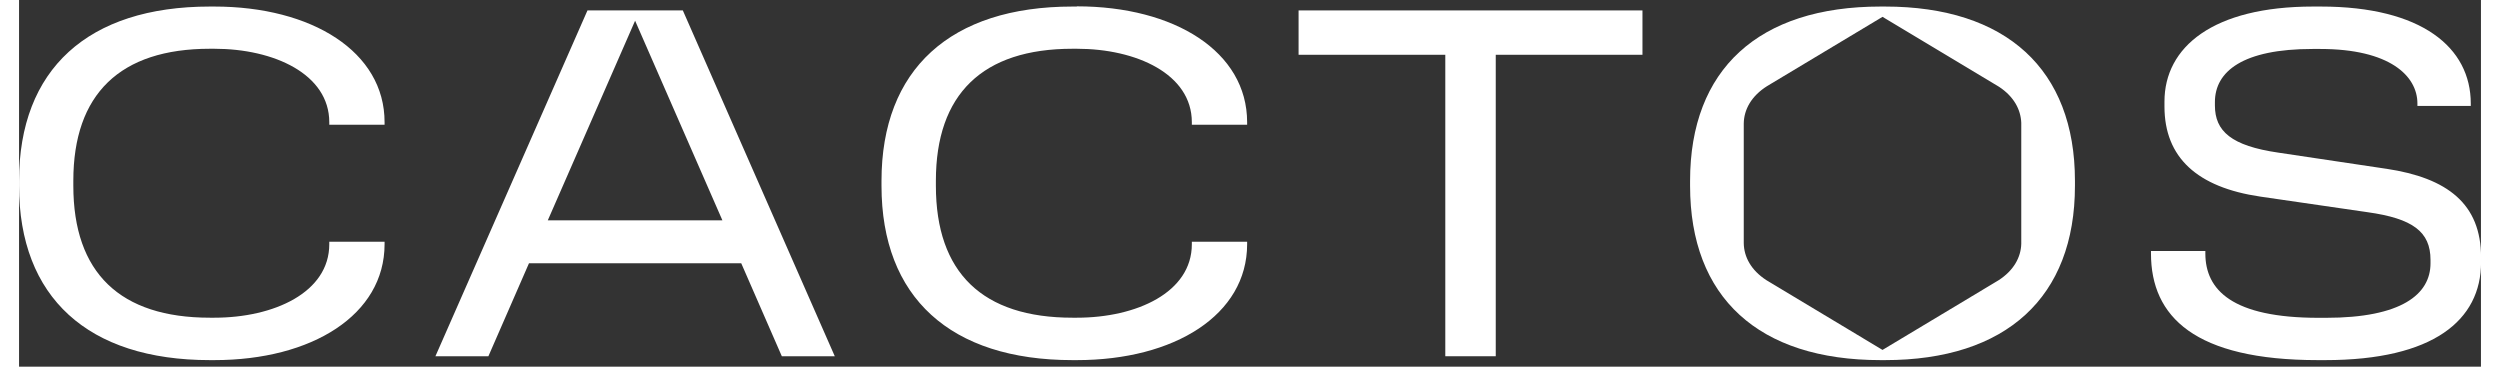
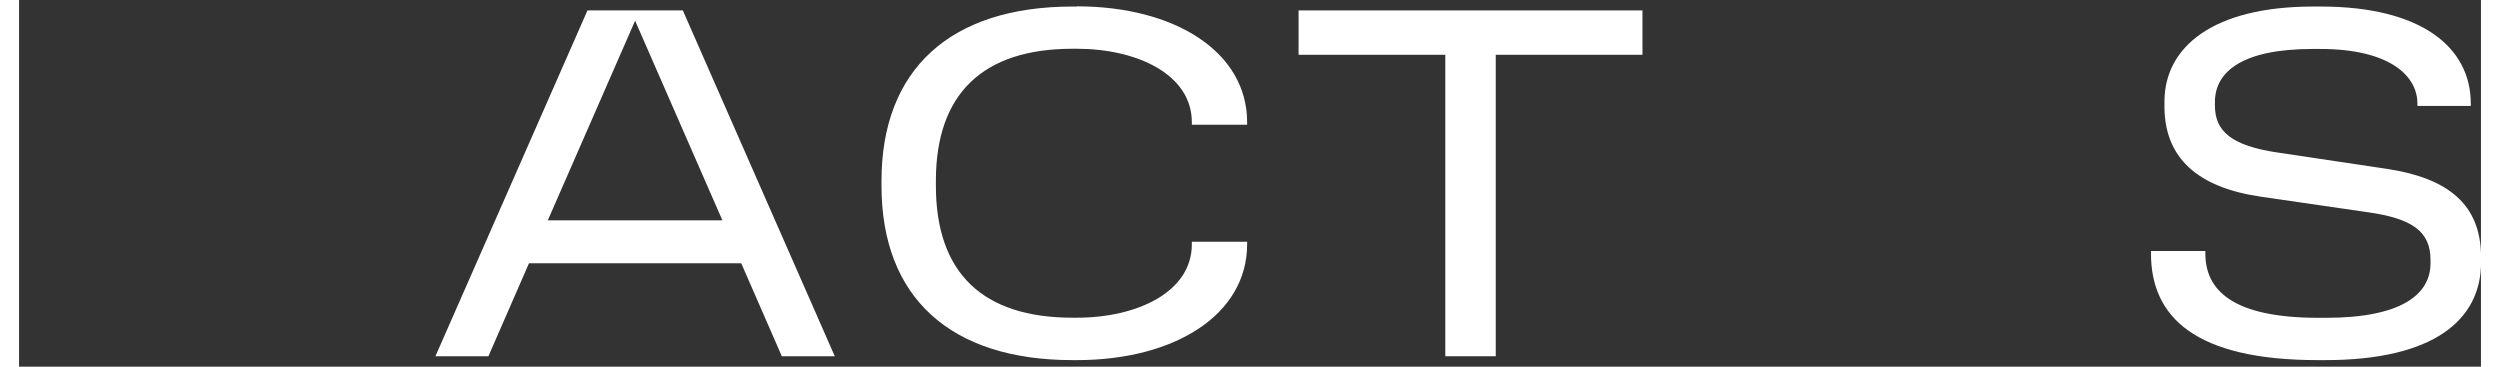
<svg xmlns="http://www.w3.org/2000/svg" width="150" height="22" viewBox="0 0 188 28" fill="none">
  <rect x="0" y="0" width="188" height="28" fill="#333333" stroke="none" />
  <path d="M97.71 4.183H108.914V27.204H112.766V4.183H123.97V0.796H97.71V4.183Z" fill="white" />
-   <path d="M14.91 0.5H14.579C5.252 0.5 0 5.296 0 13.813V14.187C0 22.704 5.252 27.5 14.579 27.5H14.91C22.369 27.5 27.913 24.043 27.913 18.648V18.461H23.691V18.648C23.691 22.33 19.47 24.261 14.91 24.261H14.579C7.713 24.261 4.145 20.836 4.145 14.179V13.805C4.145 7.188 7.705 3.723 14.579 3.723H14.91C19.462 3.723 23.691 5.654 23.691 9.337V9.523H27.913V9.337C27.921 3.957 22.369 0.5 14.91 0.5Z" fill="white" />
  <path d="M80.778 0.5H80.447C71.12 0.5 65.86 5.296 65.86 13.813V14.187C65.86 22.704 71.112 27.5 80.447 27.5H80.778C88.237 27.5 93.781 24.043 93.781 18.648V18.461H89.559V18.648C89.559 22.33 85.338 24.261 80.778 24.261H80.447C73.581 24.261 70.013 20.836 70.013 14.179V13.805C70.013 7.188 73.573 3.723 80.447 3.723H80.778C85.33 3.723 89.559 5.654 89.559 9.336V9.523H93.781V9.336C93.781 3.941 88.237 0.484 80.778 0.484V0.5Z" fill="white" />
  <path d="M180.764 12.887L172.536 11.657C168.938 11.135 167.684 10.022 167.684 8.052V7.795C167.684 5.452 169.814 3.739 175.143 3.739H175.728C181.018 3.739 183.148 5.786 183.148 7.904V8.091H187.223V7.904C187.223 3.63 183.479 0.5 175.766 0.5H175.182C167.538 0.5 163.832 3.591 163.832 7.756V8.13C163.832 12.03 166.331 14.304 171.145 15.012L179.334 16.203C182.787 16.686 184.148 17.69 184.148 19.847V20.104C184.148 22.486 181.91 24.269 176.174 24.269H175.589C169.015 24.269 166.954 22.151 166.954 19.356V19.169H162.802V19.356C162.802 24.191 166.146 27.5 175.551 27.5H176.104C184.371 27.5 188.008 24.448 188.008 20.026V19.652C188.008 15.565 185.439 13.587 180.772 12.887H180.764Z" fill="white" />
-   <path d="M142.486 0.5H142.155C132.828 0.5 127.606 5.296 127.606 13.813V14.187C127.606 22.704 132.82 27.5 142.155 27.5H142.486C151.744 27.5 156.996 22.704 156.996 14.187V13.813C156.996 5.296 151.744 0.5 142.486 0.5ZM152.897 18.625C152.866 19.652 152.32 20.657 151.159 21.404L142.301 26.721L133.435 21.396C132.259 20.633 131.72 19.613 131.705 18.57V9.43C131.72 8.371 132.282 7.328 133.504 6.565L142.301 1.286L151.198 6.627C152.336 7.375 152.859 8.371 152.897 9.383V18.625Z" fill="white" />
  <path d="M43.407 0.796L31.796 27.204H35.841L38.94 20.104H55.149L58.248 27.204H62.292L50.689 0.796H43.407ZM40.377 16.826L47.044 1.582L53.711 16.826H40.37H40.377Z" fill="white" />
</svg>